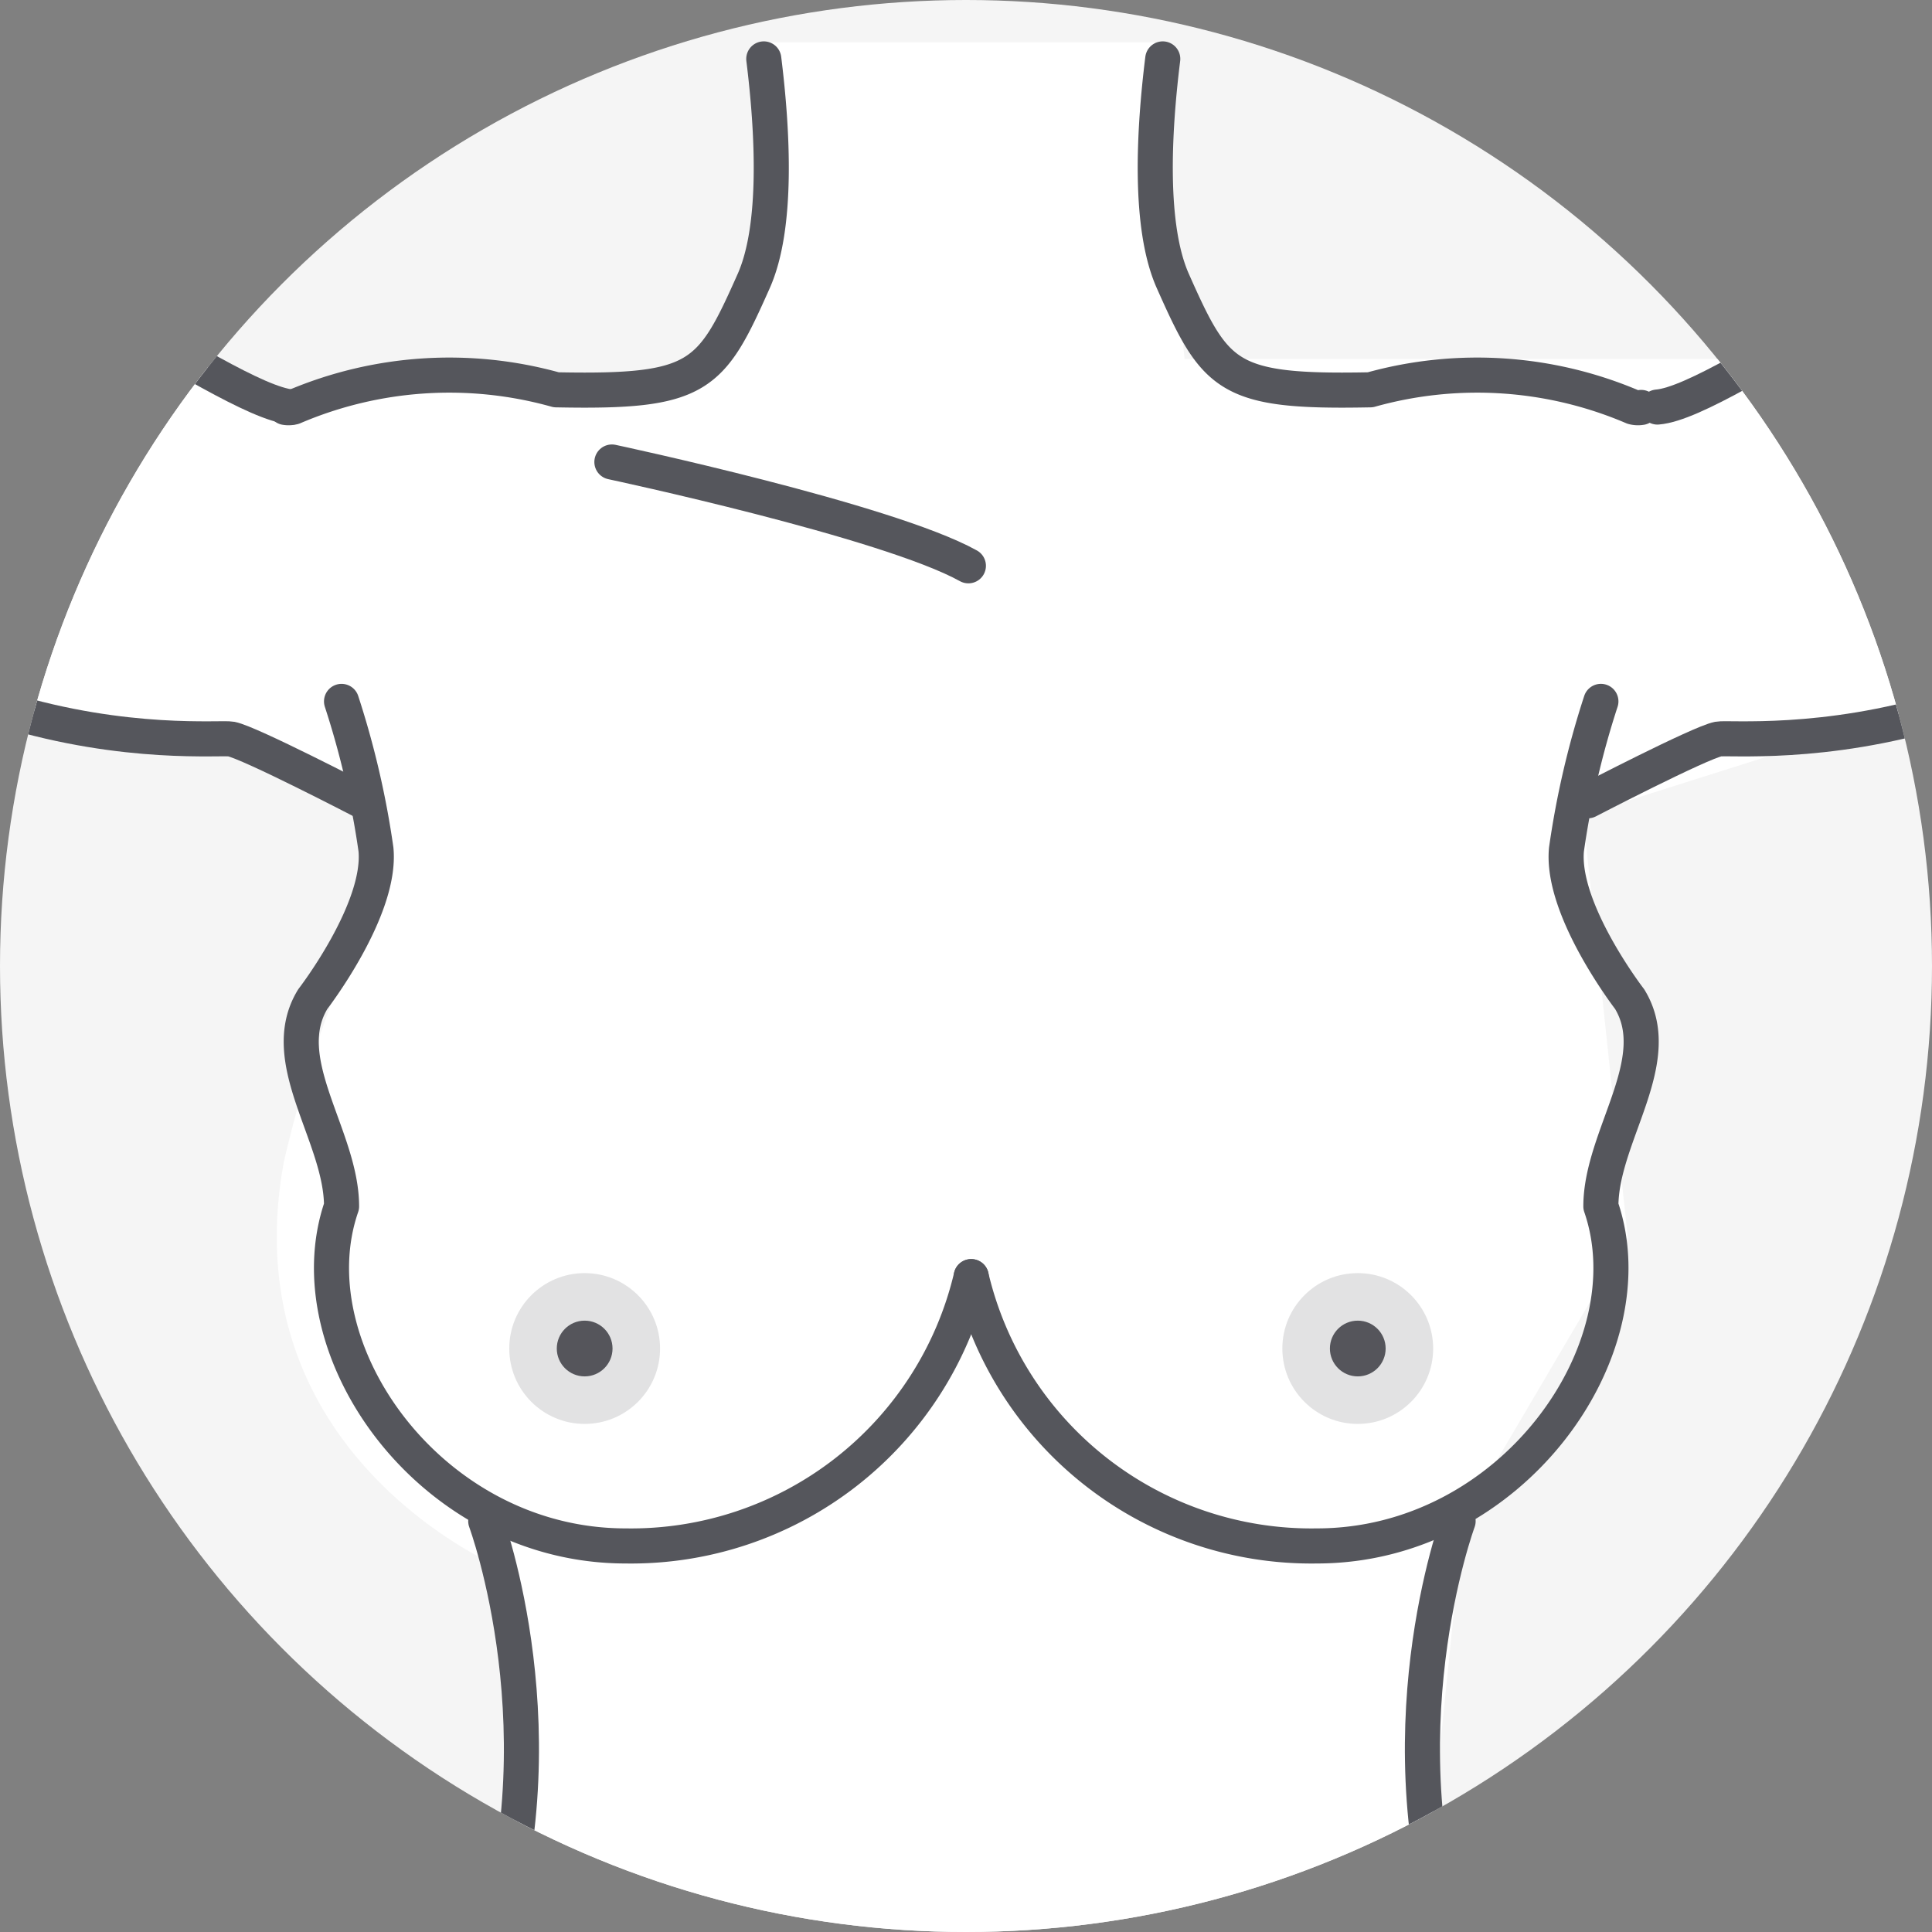
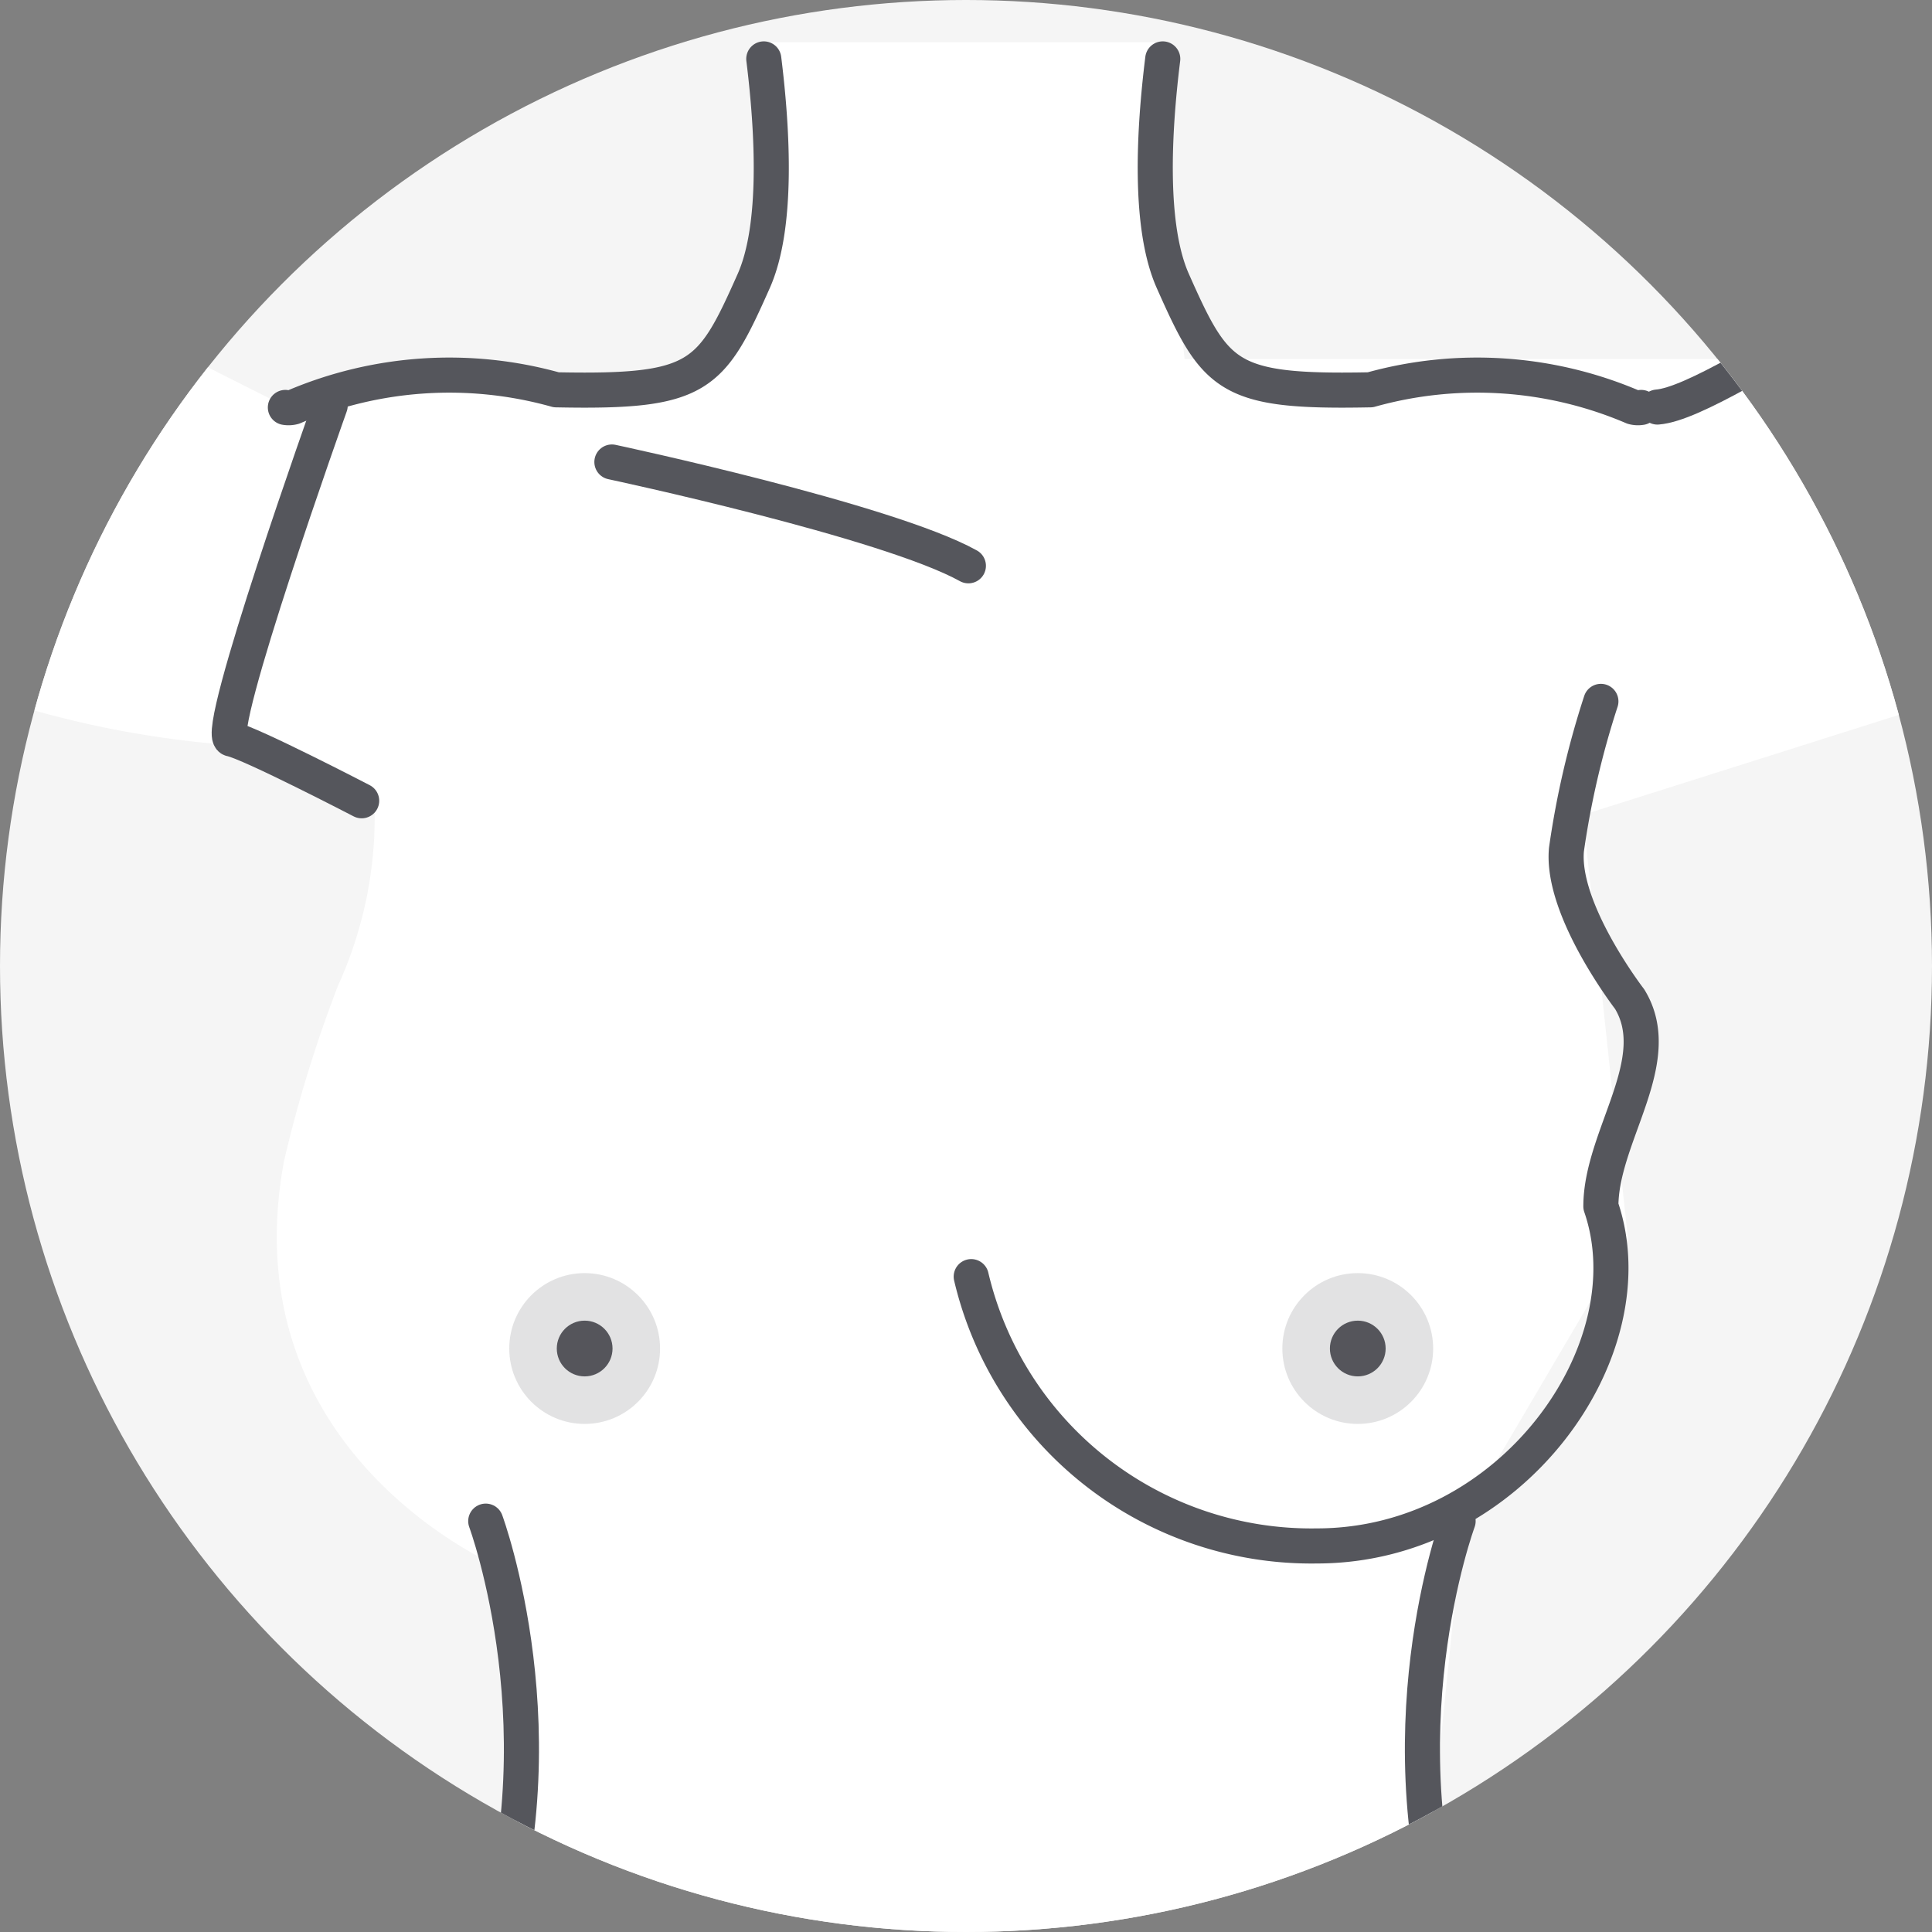
<svg xmlns="http://www.w3.org/2000/svg" width="105" height="105" viewBox="0 0 105 105">
  <rect x="0" y="0" width="105" height="105" fill="#808080" stroke="none" />
  <defs>
    <clipPath id="clip-path">
      <circle id="타원_6696" data-name="타원 6696" cx="52.5" cy="52.5" r="52.5" transform="translate(968.011 1978.011)" fill="#fff" stroke="#707070" stroke-width="1" />
    </clipPath>
  </defs>
  <g id="c_icon0108" transform="translate(-968.011 -1978.011)" clip-path="url(#clip-path)">
    <circle id="타원_6691" data-name="타원 6691" cx="52.5" cy="52.5" r="52.5" transform="translate(968.011 1978.011)" fill="#f5f5f5" />
    <g id="그룹_5909" data-name="그룹 5909" transform="translate(941.648 1969)">
      <g id="그룹_5907" data-name="그룹 5907" transform="translate(0)">
        <g id="그룹_5906" data-name="그룹 5906">
          <path id="패스_8966" data-name="패스 8966" d="M676.721-485.088a25.376,25.376,0,0,1,12.017,2.452l-1.471,17.413a39.513,39.513,0,0,1,11.772,3.924c6.131,3.188,13.979,7.112,13.979,7.112a25.449,25.449,0,0,1,16.432-.736c12.221,3.461,10.3-14.224,9.81-18.884H760.6l1.606,17.213h32.586l6.7,19.194-17.633,5.58,2.438,22.98-8.928,15.178-2.455,24.085H724.544s3.433-14.715.49-21.337c0,0-14.715-6.131-11.772-22.072a71.453,71.453,0,0,1,2.943-9.565,22.132,22.132,0,0,0,1.962-10.3l-6.377-2.7s-25.016-.245-33.6-18.394c0,0-7.6-6.131-6.622-14.47S676.721-485.088,676.721-485.088Z" transform="translate(-671.467 485.118)" fill="#fff" />
          <g id="그룹_5905" data-name="그룹 5905" transform="translate(0 0.031)">
-             <path id="패스_8967" data-name="패스 8967" d="M714.008-453.935c-3.825-.308-17.223-11.2-26.581-11.069,0,0,.545-11.5,1.559-17.462" transform="translate(-671.77 485.037)" fill="none" stroke="#55565c" stroke-linecap="round" stroke-linejoin="round" stroke-width="1.907" />
            <path id="패스_11013" data-name="패스 11013" d="M687.427-453.935c3.825-.308,17.222-11.2,26.581-11.069,0,0-.545-11.5-1.559-17.462" transform="translate(-570.987 485.037)" fill="none" stroke="#55565c" stroke-linecap="round" stroke-linejoin="round" stroke-width="1.907" />
            <path id="패스_8968" data-name="패스 8968" d="M740.151-472.669c.491,3.952.766,9.116-.545,12.066-2.33,5.243-2.94,6.073-10.735,5.917a21.525,21.525,0,0,0-14.276.937,1.011,1.011,0,0,1-.444.022" transform="translate(-672.278 484.851)" fill="none" stroke="#55565c" stroke-linecap="round" stroke-linejoin="round" stroke-width="1.907" />
            <path id="패스_11016" data-name="패스 11016" d="M714.557-472.669c-.491,3.952-.766,9.116.545,12.066,2.33,5.243,2.94,6.073,10.735,5.917a21.525,21.525,0,0,1,14.276.937,1.011,1.011,0,0,0,.444.022" transform="translate(-625.001 484.851)" fill="none" stroke="#55565c" stroke-linecap="round" stroke-linejoin="round" stroke-width="1.907" />
            <ellipse id="타원_6692" data-name="타원 6692" cx="1.515" cy="1.515" rx="1.515" ry="1.515" transform="translate(56.623 80.754)" fill="#55565c" />
            <ellipse id="타원_7080" data-name="타원 7080" cx="1.515" cy="1.515" rx="1.515" ry="1.515" transform="translate(98.64 80.754)" fill="#55565c" />
-             <path id="패스_8969" data-name="패스 8969" d="M751.41-405.813a18.99,18.99,0,0,1-18.786,14.636c-10.591,0-18.119-10.686-15.434-18.455,0-3.819-3.609-7.917-1.563-11.264,0,0,3.745-4.854,3.433-8.132a47.449,47.449,0,0,0-1.871-8.047" transform="translate(-672.264 484.175)" fill="none" stroke="#55565c" stroke-linecap="round" stroke-linejoin="round" stroke-width="1.907" />
            <path id="패스_11012" data-name="패스 11012" d="M715-405.813a18.99,18.99,0,0,0,18.786,14.636c10.591,0,18.119-10.686,15.434-18.455,0-3.819,3.609-7.917,1.563-11.264,0,0-3.745-4.854-3.433-8.132a47.449,47.449,0,0,1,1.871-8.048" transform="translate(-635.853 484.175)" fill="none" stroke="#55565c" stroke-linecap="round" stroke-linejoin="round" stroke-width="1.907" />
-             <path id="패스_8970" data-name="패스 8970" d="M717.486-432.587s-6.08-3.157-7.09-3.354c-1.054-.206-20.738,2.068-33.027-18.378,0,0-6.635-5.986-5.835-12.644s5.379-18.124,5.379-18.124" transform="translate(-671.467 485.087)" fill="none" stroke="#55565c" stroke-linecap="round" stroke-linejoin="round" stroke-width="1.907" />
-             <path id="패스_11015" data-name="패스 11015" d="M671.467-432.587s6.08-3.157,7.09-3.354c1.054-.206,20.738,2.068,33.027-18.378,0,0,6.635-5.986,5.835-12.644s-5.379-18.124-5.379-18.124" transform="translate(-558.807 485.087)" fill="none" stroke="#55565c" stroke-linecap="round" stroke-linejoin="round" stroke-width="1.907" />
+             <path id="패스_8970" data-name="패스 8970" d="M717.486-432.587s-6.08-3.157-7.09-3.354s5.379-18.124,5.379-18.124" transform="translate(-671.467 485.087)" fill="none" stroke="#55565c" stroke-linecap="round" stroke-linejoin="round" stroke-width="1.907" />
            <path id="패스_8971" data-name="패스 8971" d="M725.251-391.611s4.365,11.791,0,24.108" transform="translate(-672.489 483.261)" fill="none" stroke="#55565c" stroke-linecap="round" stroke-linejoin="round" stroke-width="1.907" />
            <path id="패스_11017" data-name="패스 11017" d="M727.19-391.611s-4.364,11.791,0,24.107" transform="translate(-621.582 483.262)" fill="none" stroke="#55565c" stroke-linecap="round" stroke-linejoin="round" stroke-width="1.907" />
            <ellipse id="타원_7087" data-name="타원 7087" cx="4.098" cy="4.098" rx="4.098" ry="4.098" transform="translate(54.04 78.171)" fill="#55565c" opacity="0.17" />
            <ellipse id="타원_7088" data-name="타원 7088" cx="4.098" cy="4.098" rx="4.098" ry="4.098" transform="translate(96.056 78.171)" fill="#55565c" opacity="0.17" />
          </g>
        </g>
        <path id="패스_8972" data-name="패스 8972" d="M687.289-464.665s-5.989.648-7.133,2.284" transform="translate(-671.632 484.73)" fill="none" stroke="#55565c" stroke-linecap="round" stroke-linejoin="round" stroke-width="1.907" />
        <path id="패스_11014" data-name="패스 11014" d="M680.156-464.665s5.989.648,7.133,2.284" transform="translate(-537.134 484.729)" fill="none" stroke="#55565c" stroke-linecap="round" stroke-linejoin="round" stroke-width="1.907" />
        <path id="패스_8973" data-name="패스 8973" d="M732.239-450.337s14.96,3.188,19.375,5.641" transform="translate(-672.621 484.457)" fill="none" stroke="#55565c" stroke-linecap="round" stroke-linejoin="round" stroke-width="1.907" />
      </g>
    </g>
  </g>
</svg>